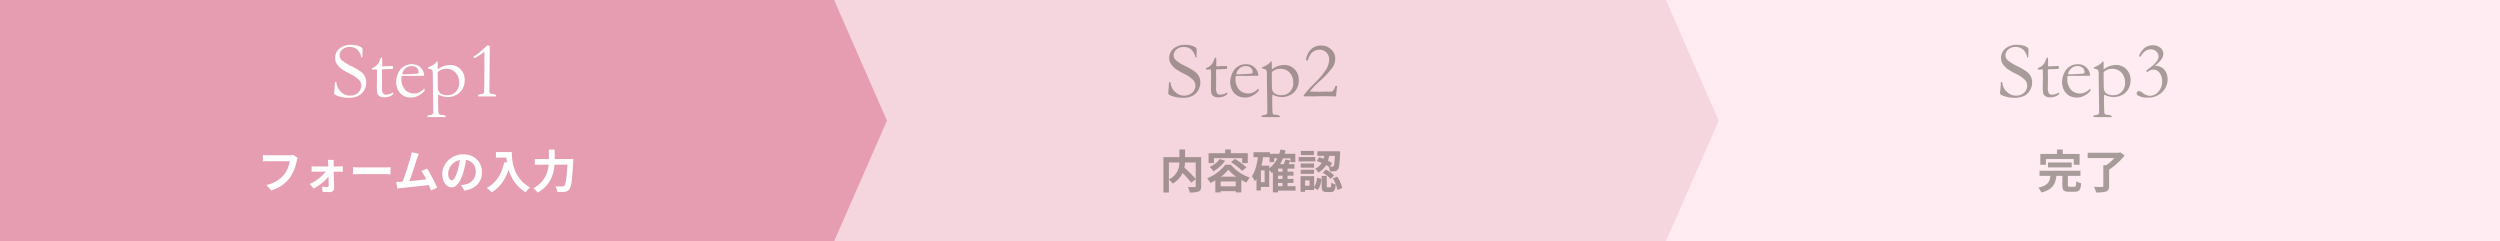
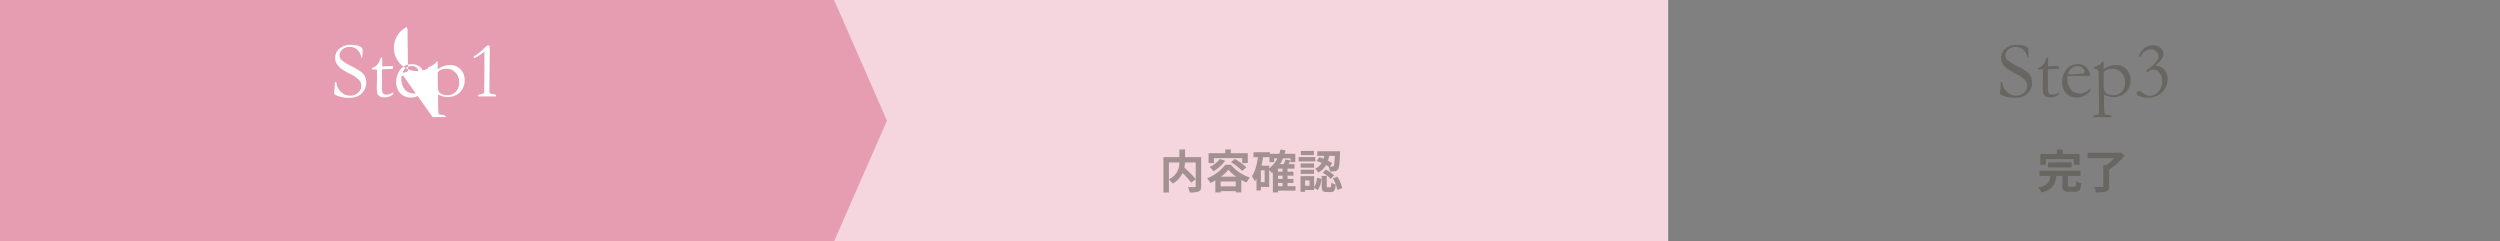
<svg xmlns="http://www.w3.org/2000/svg" width="1088" height="105" viewBox="0 0 1088 105">
  <rect x="0" y="0" width="1088" height="105" fill="#808080" stroke="none" />
  <g id="inquiries_step" transform="translate(-11980 372)">
    <path id="パス_71" data-name="パス 71" d="M0,0H363V105H0Z" transform="translate(12343 -372)" fill="#f5d6df" />
-     <path id="パス_81" data-name="パス 81" d="M-24.319-21.089q.137,1.128.137,1.3l-.068,1.521a11.114,11.114,0,0,1-.085,1.248.662.662,0,0,1-.256.068l-.154-.034A6.187,6.187,0,0,0-26.6-20.474a4.8,4.8,0,0,0-3.187-1.094,4.67,4.67,0,0,0-3.2,1.094,3.3,3.3,0,0,0-1.248,2.546,2.9,2.9,0,0,0,.872,2.034,19.715,19.715,0,0,0,4.46,2.762,28.855,28.855,0,0,1,3.914,2.311,6.056,6.056,0,0,1,1.777,2.079,5.744,5.744,0,0,1,.6,2.634,6.656,6.656,0,0,1-.948,3.439A6.141,6.141,0,0,1-26.113-.249a9.475,9.475,0,0,1-4.255.813,13.413,13.413,0,0,1-4.426-.735,5.018,5.018,0,0,1-1.521-.718.817.817,0,0,1-.273-.581,4.248,4.248,0,0,1,.034-.479A32.89,32.89,0,0,0-36.3-5.264a2.95,2.95,0,0,1,.12-.94.269.269,0,0,1,.256-.12.309.309,0,0,1,.248.111.819.819,0,0,1,.128.419A5.794,5.794,0,0,0-33.6-2.034,5.58,5.58,0,0,0-29.651-.376,5.516,5.516,0,0,0-27.164-.94a4.209,4.209,0,0,0,1.777-1.632,4.032,4.032,0,0,0,.641-2.076,3.814,3.814,0,0,0-.974-2.529,13.767,13.767,0,0,0-3.914-2.675,29.191,29.191,0,0,1-3.828-2.23,8.437,8.437,0,0,1-2.153-2.427,4.822,4.822,0,0,1-.53-2.307,5.157,5.157,0,0,1,1.88-4.025,7.372,7.372,0,0,1,5.042-1.649,10.191,10.191,0,0,1,3.008.393A7.164,7.164,0,0,1-24.319-21.089Zm8.066,4.2.53.017.068,1.624-.034,2.1q.325.017.41.017.444,0,1.692-.068.8-.051,1.538-.051.342,0,1.025.017.034.342.034.547a3.766,3.766,0,0,1-.1.7h-.291l-2.649.085-1.316.034-.308.034a3.256,3.256,0,0,0-.137.991l.051,2.563-.034,4.512A4.109,4.109,0,0,0-15.312-1.4a1.554,1.554,0,0,0,1.333.6A9.489,9.489,0,0,0-12.3-1.077,2.992,2.992,0,0,0-11.3-1.641h.154a.335.335,0,0,1,.248.094A.335.335,0,0,1-10.8-1.3l-.017.12A4.44,4.44,0,0,1-12.5-.009a7.124,7.124,0,0,1-2.521.367,3.11,3.11,0,0,1-1.837-.513,2.276,2.276,0,0,1-.931-1.213A13.876,13.876,0,0,1-18-4.426l.068-3.845-.017-1.846V-10.8q0-.479-.034-.957l-.291-.017-1.4.051-.137.017a.407.407,0,0,1-.282-.085A.268.268,0,0,1-20.183-12a.451.451,0,0,1,.128-.333,3.175,3.175,0,0,1,.778-.4,4.043,4.043,0,0,0,1.034-.709,5.617,5.617,0,0,0,1-1.154,10.118,10.118,0,0,0,.581-1.3Q-16.389-16.594-16.252-16.885ZM2.6-9.023l-6.853.05h-1.3q-.786,0-1.606.071a3.013,3.013,0,0,0-.154.7l.017.171v.171l-.017.837a6.668,6.668,0,0,0,.658,2.555,5.078,5.078,0,0,0,1.88,2.307,5.793,5.793,0,0,0,3.051.846A6.29,6.29,0,0,0-.171-1.555,7.872,7.872,0,0,0,1.47-2.427L2.7-3.435l.1.684a2.074,2.074,0,0,1-.017.256A7.507,7.507,0,0,1,.837-.786,9.281,9.281,0,0,1-1.555.291,8.344,8.344,0,0,1-3.469.444a6.125,6.125,0,0,1-2.393-.5A5.825,5.825,0,0,1-8.6-2.469a7.719,7.719,0,0,1-1-4.042,8.669,8.669,0,0,1,.282-1.931,10.155,10.155,0,0,1,1.017-2.512,4.922,4.922,0,0,1,1.213-1.487A8.026,8.026,0,0,1-5.3-13.586a6.688,6.688,0,0,1,2.581-.461,5.159,5.159,0,0,1,2.6.581,5.152,5.152,0,0,1,2.042,1.982A4.64,4.64,0,0,1,2.6-9.263Zm-9.536-.615h.8q.872,0,5.2-.273A2.164,2.164,0,0,0-.1-10.049a.911.911,0,0,0,.308-.581,2.725,2.725,0,0,0-.342-1.2,2.356,2.356,0,0,0-1.051-1.042,3.536,3.536,0,0,0-1.649-.367,3.875,3.875,0,0,0-3.179,1.487A3.437,3.437,0,0,0-6.938-9.639ZM4.05,8.937q-.017-.193-.017-.351a1.6,1.6,0,0,1,.034-.3l1.722-.342a2.177,2.177,0,0,0,.671-.5,2.286,2.286,0,0,0,.085-.615q0-2.63-.137-10.023l-.051-6.25a7.218,7.218,0,0,0-.188-1.878.728.728,0,0,0-.256-.324A4.333,4.333,0,0,0,4.2-12.185l.1-.521a15.809,15.809,0,0,0,2.469-1.226,5.084,5.084,0,0,0,1.188-1.226l.205-.052a.906.906,0,0,1,.342.1q-.017,1.077-.017,1.418l.017,1.88a9.449,9.449,0,0,1,2.632-1.427,8.666,8.666,0,0,1,2.837-.47,5.971,5.971,0,0,1,4.443,1.854,6.548,6.548,0,0,1,1.812,4.777,7.523,7.523,0,0,1-1.018,3.9A6.4,6.4,0,0,1,16.409-.6a8.287,8.287,0,0,1-3.6.854A9.245,9.245,0,0,1,9.281-.581Q8.956-.718,8.7-.82,8.665.55,8.665,1.611q0,5.291.292,5.924.155.343.962.411a4.38,4.38,0,0,1,1.821.393.853.853,0,0,1,.343.615l-1.7.034L8.846,8.955l-2.569.017ZM8.528-10.63a3.155,3.155,0,0,0-.034.444q0,6.1.12,6.836a2.922,2.922,0,0,0,.957,1.9,5.052,5.052,0,0,0,3.179.872,4.888,4.888,0,0,0,3.606-1.478A5.207,5.207,0,0,0,17.825-5.9a6.305,6.305,0,0,0-1.555-4.495,5.361,5.361,0,0,0-4.1-1.658,5.451,5.451,0,0,0-1.982.35A5.006,5.006,0,0,0,8.528-10.63ZM36.418-.034q-2.563-.1-6.87-.1l-3.708.1L24.182-.085l-1.316.051q-.205-.017-.6-.085a5.672,5.672,0,0,1,.786-1.316q1.419-1.743,4.154-4.495a31.546,31.546,0,0,0,5.041-6.041A8.591,8.591,0,0,0,33.462-16.1a4.132,4.132,0,0,0-1.23-3.042,4.112,4.112,0,0,0-3.025-1.23,4.608,4.608,0,0,0-2.085.5A4.77,4.77,0,0,0,25.5-18.594a10.2,10.2,0,0,0-1.042,1.982,6.348,6.348,0,0,1-.427.889.307.307,0,0,1-.239.12.36.36,0,0,1-.265-.145.535.535,0,0,1-.128-.367,6.915,6.915,0,0,1,.778-2.461,6.043,6.043,0,0,1,2.29-2.649,6.427,6.427,0,0,1,3.512-.957,6.02,6.02,0,0,1,4.366,1.7,5.461,5.461,0,0,1,1.752,4.059,7.141,7.141,0,0,1-1.2,3.785,35.253,35.253,0,0,1-5.5,5.887q-1.418,1.3-2.017,1.914T24.968-2.17q2.615.1,4.751.1.461,0,1.008-.034,1.008-.034,1.179-.034l2.375.051a1.211,1.211,0,0,0,.8-.376A7.039,7.039,0,0,0,36.2-4.58l.41-.017q.085,0,.256.017a.656.656,0,0,1,.085.256l-.034.137a11.256,11.256,0,0,0-.239,1.812Q36.606-1.606,36.418-.034Z" transform="translate(12525 -330)" fill="#514d43" stroke="rgba(0,0,0,0)" stroke-width="1" opacity="0.5" />
    <path id="パス_91" data-name="パス 91" d="M157.38,11.7v7.22a52.208,52.208,0,0,0-4.94-4.96,15.158,15.158,0,0,0,.28-2.26Zm-11.68,0h4.56a7.923,7.923,0,0,1-4.56,7.38Zm14.04-2.32h-7V6.06h-2.46V9.38h-6.96v15.4h2.38V19.14a9.678,9.678,0,0,1,1.66,1.76,10.381,10.381,0,0,0,4.3-4.6,41.829,41.829,0,0,1,3.76,4.18l1.96-1.52v3c0,.36-.12.46-.5.48-.38,0-1.72.02-2.9-.04a7.8,7.8,0,0,1,.78,2.36,10.323,10.323,0,0,0,3.88-.42c.84-.38,1.1-1.04,1.1-2.32Zm5.56.44h12.3v2.14h2.44V7.66h-7.38V6.06h-2.44v1.6h-7.24v4.3h2.32Zm7.42,1.74a27.106,27.106,0,0,1,4.9,3.82l1.8-1.56a29.343,29.343,0,0,0-5.02-3.66Zm-4.84-1.36a11.653,11.653,0,0,1-4.44,3.44,14.488,14.488,0,0,1,1.64,1.9,16.8,16.8,0,0,0,5.1-4.56Zm.5,7.68a16.782,16.782,0,0,0,3.2-3.02,16.944,16.944,0,0,0,3.38,3.02Zm-.16,4.2V19.96h6.58v2.12Zm2.04-9.38a18.939,18.939,0,0,1-7.88,5.9,11.794,11.794,0,0,1,1.34,2.02,20.706,20.706,0,0,0,2.2-1.12v5.24h2.3v-.56h6.58v.54h2.42v-5.4c.76.42,1.52.8,2.24,1.12a14.249,14.249,0,0,1,1.48-2.16,18.389,18.389,0,0,1-8.26-5.58Zm22.94,7.9h1.96v1.42H193.2Zm-3.84-7.5h-3.38c.28-1.2.52-2.44.7-3.7h2.82v2.16h2.02V9.92h1.4a12.064,12.064,0,0,1-3.56,4.34Zm-2,7.18h-1.62V15.14h1.62Zm7.8-4.56H193.2V14.38h1.96Zm0,3.16H193.2V17.46h1.96Zm5.66,3.14h-3.48V20.6h2.58V18.88h-2.58V17.46h2.58V15.72h-2.58V14.38h3.02V12.42H197.8c.26-.5.52-1.02.76-1.56l-2.16-.46a14.354,14.354,0,0,1-.7,2.02h-1.62a16.309,16.309,0,0,0,1.28-2.5h3.26v1.64h2.1V7.92H196.1c.14-.48.28-.96.4-1.46l-2.24-.4a18.149,18.149,0,0,1-.52,1.86h-4.06V7.24h-7.16V9.4h1.94c-.46,3.26-1.22,6.28-2.62,8.28a12.129,12.129,0,0,1,1.26,2.26,10.415,10.415,0,0,0,.72-1.1V23.9h1.92V22.34h3.62V14.98a16.564,16.564,0,0,1,1.16,1.36c.14-.1.3-.22.44-.34v8.74h2.24v-.78h7.62Zm17.12-13.2c-.14,2.96-.3,4.14-.58,4.46a.622.622,0,0,1-.6.24c-.2,0-.54,0-.96-.02l.96-1.54a16.188,16.188,0,0,0-1.82-1,15.812,15.812,0,0,0,.5-2.14Zm-7.92,2.24a23.357,23.357,0,0,1,2.2.84,6.578,6.578,0,0,1-2.88,2.52,5.649,5.649,0,0,1,1.34,1.68,8.133,8.133,0,0,0,3.44-3.26c.4.22.76.44,1.1.66a5.74,5.74,0,0,1,.56,2.08,13.451,13.451,0,0,0,2.16-.08,1.788,1.788,0,0,0,1.32-.76c.54-.64.74-2.5.94-7.02.02-.28.02-.88.02-.88H210.3V8.82h3q-.12.63-.3,1.26c-.64-.24-1.28-.48-1.88-.66Zm2.62,5.12a14.976,14.976,0,0,1,3.48,2.68l1.48-1.52a13.891,13.891,0,0,0-3.58-2.54Zm-3.82-9.5h-5.7v1.8h5.7Zm.6,2.68h-7.26v1.88h7.26Zm-.54,2.78h-5.82v1.82h5.82Zm-5.82,4.52h5.82V14.88h-5.82Zm3.86,5.16h-1.96v-2.3h1.96Zm1.98-4.18H203v6.82h1.96v-.78h3.94V22.7l1.62.98a9.519,9.519,0,0,0,1.54-4.86l-1.88-.48a9.025,9.025,0,0,1-1.28,4.12Zm5.9,4.9c-.36,0-.4-.06-.4-.62V17.56h-2.2v4.38c0,1.98.38,2.64,2.26,2.64h1.64c1.42,0,2-.66,2.22-3.28a5.73,5.73,0,0,1-1.94-.86c-.06,1.84-.14,2.1-.52,2.1Zm2.24-3.9a14.788,14.788,0,0,1,2,5.04l2.1-.86a14.859,14.859,0,0,0-2.18-4.94Z" transform="translate(12343 -313)" fill="#514d43" opacity="0.5" />
-     <path id="パス_72" data-name="パス 72" d="M0,0H363V105H0Z" transform="translate(12705 -372)" fill="#ffecf2" />
    <path id="パス_82" data-name="パス 82" d="M-24.319-21.089q.137,1.128.137,1.3l-.068,1.521a11.114,11.114,0,0,1-.085,1.248.662.662,0,0,1-.256.068l-.154-.034A6.187,6.187,0,0,0-26.6-20.474a4.8,4.8,0,0,0-3.187-1.094,4.67,4.67,0,0,0-3.2,1.094,3.3,3.3,0,0,0-1.248,2.546,2.9,2.9,0,0,0,.872,2.034,19.715,19.715,0,0,0,4.46,2.762,28.855,28.855,0,0,1,3.914,2.311,6.056,6.056,0,0,1,1.777,2.079,5.744,5.744,0,0,1,.6,2.634,6.656,6.656,0,0,1-.948,3.439A6.141,6.141,0,0,1-26.113-.249a9.475,9.475,0,0,1-4.255.813,13.413,13.413,0,0,1-4.426-.735,5.018,5.018,0,0,1-1.521-.718.817.817,0,0,1-.273-.581,4.248,4.248,0,0,1,.034-.479A32.89,32.89,0,0,0-36.3-5.264a2.95,2.95,0,0,1,.12-.94.269.269,0,0,1,.256-.12.309.309,0,0,1,.248.111.819.819,0,0,1,.128.419A5.794,5.794,0,0,0-33.6-2.034,5.58,5.58,0,0,0-29.651-.376,5.516,5.516,0,0,0-27.164-.94a4.209,4.209,0,0,0,1.777-1.632,4.032,4.032,0,0,0,.641-2.076,3.814,3.814,0,0,0-.974-2.529,13.767,13.767,0,0,0-3.914-2.675,29.191,29.191,0,0,1-3.828-2.23,8.437,8.437,0,0,1-2.153-2.427,4.822,4.822,0,0,1-.53-2.307,5.157,5.157,0,0,1,1.88-4.025,7.372,7.372,0,0,1,5.042-1.649,10.191,10.191,0,0,1,3.008.393A7.164,7.164,0,0,1-24.319-21.089Zm8.066,4.2.53.017.068,1.624-.034,2.1q.325.017.41.017.444,0,1.692-.068.8-.051,1.538-.051.342,0,1.025.017.034.342.034.547a3.766,3.766,0,0,1-.1.7h-.291l-2.649.085-1.316.034-.308.034a3.256,3.256,0,0,0-.137.991l.051,2.563-.034,4.512A4.109,4.109,0,0,0-15.312-1.4a1.554,1.554,0,0,0,1.333.6A9.489,9.489,0,0,0-12.3-1.077,2.992,2.992,0,0,0-11.3-1.641h.154a.335.335,0,0,1,.248.094A.335.335,0,0,1-10.8-1.3l-.017.12A4.44,4.44,0,0,1-12.5-.009a7.124,7.124,0,0,1-2.521.367,3.11,3.11,0,0,1-1.837-.513,2.276,2.276,0,0,1-.931-1.213A13.876,13.876,0,0,1-18-4.426l.068-3.845-.017-1.846V-10.8q0-.479-.034-.957l-.291-.017-1.4.051-.137.017a.407.407,0,0,1-.282-.085A.268.268,0,0,1-20.183-12a.451.451,0,0,1,.128-.333,3.175,3.175,0,0,1,.778-.4,4.043,4.043,0,0,0,1.034-.709,5.617,5.617,0,0,0,1-1.154,10.118,10.118,0,0,0,.581-1.3Q-16.389-16.594-16.252-16.885ZM2.6-9.023l-6.853.05h-1.3q-.786,0-1.606.071a3.013,3.013,0,0,0-.154.7l.017.171v.171l-.017.837a6.668,6.668,0,0,0,.658,2.555,5.078,5.078,0,0,0,1.88,2.307,5.793,5.793,0,0,0,3.051.846A6.29,6.29,0,0,0-.171-1.555,7.872,7.872,0,0,0,1.47-2.427L2.7-3.435l.1.684a2.074,2.074,0,0,1-.017.256A7.507,7.507,0,0,1,.837-.786,9.281,9.281,0,0,1-1.555.291,8.344,8.344,0,0,1-3.469.444a6.125,6.125,0,0,1-2.393-.5A5.825,5.825,0,0,1-8.6-2.469a7.719,7.719,0,0,1-1-4.042,8.669,8.669,0,0,1,.282-1.931,10.155,10.155,0,0,1,1.017-2.512,4.922,4.922,0,0,1,1.213-1.487A8.026,8.026,0,0,1-5.3-13.586a6.688,6.688,0,0,1,2.581-.461,5.159,5.159,0,0,1,2.6.581,5.152,5.152,0,0,1,2.042,1.982A4.64,4.64,0,0,1,2.6-9.263Zm-9.536-.615h.8q.872,0,5.2-.273A2.164,2.164,0,0,0-.1-10.049a.911.911,0,0,0,.308-.581,2.725,2.725,0,0,0-.342-1.2,2.356,2.356,0,0,0-1.051-1.042,3.536,3.536,0,0,0-1.649-.367,3.875,3.875,0,0,0-3.179,1.487A3.437,3.437,0,0,0-6.938-9.639ZM4.05,8.937q-.017-.193-.017-.351a1.6,1.6,0,0,1,.034-.3l1.722-.342a2.177,2.177,0,0,0,.671-.5,2.286,2.286,0,0,0,.085-.615q0-2.63-.137-10.023l-.051-6.25a7.218,7.218,0,0,0-.188-1.878.728.728,0,0,0-.256-.324A4.333,4.333,0,0,0,4.2-12.185l.1-.521a15.809,15.809,0,0,0,2.469-1.226,5.084,5.084,0,0,0,1.188-1.226l.205-.052a.906.906,0,0,1,.342.1q-.017,1.077-.017,1.418l.017,1.88a9.449,9.449,0,0,1,2.632-1.427,8.666,8.666,0,0,1,2.837-.47,5.971,5.971,0,0,1,4.443,1.854,6.548,6.548,0,0,1,1.812,4.777,7.523,7.523,0,0,1-1.018,3.9A6.4,6.4,0,0,1,16.409-.6a8.287,8.287,0,0,1-3.6.854A9.245,9.245,0,0,1,9.281-.581Q8.956-.718,8.7-.82,8.665.55,8.665,1.611q0,5.291.292,5.924.155.343.962.411a4.38,4.38,0,0,1,1.821.393.853.853,0,0,1,.343.615l-1.7.034L8.846,8.955l-2.569.017ZM8.528-10.63a3.155,3.155,0,0,0-.034.444q0,6.1.12,6.836a2.922,2.922,0,0,0,.957,1.9,5.052,5.052,0,0,0,3.179.872,4.888,4.888,0,0,0,3.606-1.478A5.207,5.207,0,0,0,17.825-5.9a6.305,6.305,0,0,0-1.555-4.495,5.361,5.361,0,0,0-4.1-1.658,5.451,5.451,0,0,0-1.982.35A5.006,5.006,0,0,0,8.528-10.63Zm15.894-6.6-.564-.308a8.3,8.3,0,0,1,2.563-3.683,5.79,5.79,0,0,1,3.469-1.068,4.864,4.864,0,0,1,2.957.82A3.468,3.468,0,0,1,34.5-18.7a4.5,4.5,0,0,1-.846,2.512,12.64,12.64,0,0,1-2.965,2.837l.41-.017a5.307,5.307,0,0,1,2.572.675,4.72,4.72,0,0,1,1.957,2.1A6.732,6.732,0,0,1,36.35-7.52a7.594,7.594,0,0,1-2.418,5.648A8.476,8.476,0,0,1,27.771.479a8.292,8.292,0,0,1-4.187-.82,1.244,1.244,0,0,1-.735-1.077.887.887,0,0,1,.3-.649,1.025,1.025,0,0,1,.743-.291,2.429,2.429,0,0,1,1.367.615,5.777,5.777,0,0,0,3.3,1.453,4.984,4.984,0,0,0,3.76-1.786,6.4,6.4,0,0,0,1.641-4.5,5.926,5.926,0,0,0-1.1-3.7,3.377,3.377,0,0,0-2.794-1.444,4.085,4.085,0,0,0-2.632,1.2l-.41-.684q.854-.735,1.538-1.248a13.322,13.322,0,0,0,3.11-2.991,3.422,3.422,0,0,0,.735-1.863,3.061,3.061,0,0,0-.957-2.281,3.449,3.449,0,0,0-2.512-.931Q26.37-20.525,24.421-17.227Z" transform="translate(12887 -330)" fill="#514d43" stroke="rgba(0,0,0,0)" stroke-width="1" opacity="0.5" />
    <path id="パス_92" data-name="パス 92" d="M165.38,10.22H177.5v2.5h2.54V8H172.7V6.08h-2.52V8h-7.22v4.72h2.42Zm11.22,3.64V11.7H166.3v2.16Zm-.82,8.42c-.72,0-.84-.08-.84-.72V17.54h5.48V15.3H162.6v2.24h4.74c-.3,2.48-1.02,4.2-5.3,5.12a7.426,7.426,0,0,1,1.38,2.12c5.02-1.32,6.12-3.8,6.52-7.24h2.6V21.6c0,2.16.56,2.84,2.88,2.84h2.56c1.9,0,2.5-.76,2.76-3.66a7.571,7.571,0,0,1-2.14-.9c-.08,2.08-.18,2.4-.84,2.4Zm22-14.98-.58.16H183.56V9.8h11.6a22.959,22.959,0,0,1-3.46,3.06h-1.34v9.06c0,.34-.14.44-.58.44-.46.02-2.1.02-3.5-.06a10.088,10.088,0,0,1,.94,2.44,14.053,14.053,0,0,0,4.34-.4c.98-.36,1.32-1,1.32-2.38v-7.1a30.643,30.643,0,0,0,6.76-6.18Z" transform="translate(12705 -313)" fill="#514d43" opacity="0.5" />
    <path id="パス_73" data-name="パス 73" d="M52.5,0,105,23H0Z" transform="translate(12366 -372) rotate(90)" fill="#e69cb1" />
-     <path id="パス_74" data-name="パス 74" d="M52.5,0,105,23H0Z" transform="translate(12728 -372) rotate(90)" fill="#f5d6df" />
    <path id="パス_75" data-name="パス 75" d="M0,0H363V105H0Z" transform="translate(11980 -372)" fill="#e69cb1" />
-     <path id="パス_83" data-name="パス 83" d="M-24.319-21.089q.137,1.128.137,1.3l-.068,1.521a11.114,11.114,0,0,1-.085,1.248.662.662,0,0,1-.256.068l-.154-.034A6.187,6.187,0,0,0-26.6-20.474a4.8,4.8,0,0,0-3.187-1.094,4.67,4.67,0,0,0-3.2,1.094,3.3,3.3,0,0,0-1.248,2.546,2.9,2.9,0,0,0,.872,2.034,19.715,19.715,0,0,0,4.46,2.762,28.855,28.855,0,0,1,3.914,2.311,6.056,6.056,0,0,1,1.777,2.079,5.744,5.744,0,0,1,.6,2.634,6.656,6.656,0,0,1-.948,3.439A6.141,6.141,0,0,1-26.113-.249a9.475,9.475,0,0,1-4.255.813,13.413,13.413,0,0,1-4.426-.735,5.018,5.018,0,0,1-1.521-.718.817.817,0,0,1-.273-.581,4.248,4.248,0,0,1,.034-.479A32.89,32.89,0,0,0-36.3-5.264a2.95,2.95,0,0,1,.12-.94.269.269,0,0,1,.256-.12.309.309,0,0,1,.248.111.819.819,0,0,1,.128.419A5.794,5.794,0,0,0-33.6-2.034,5.58,5.58,0,0,0-29.651-.376,5.516,5.516,0,0,0-27.164-.94a4.209,4.209,0,0,0,1.777-1.632,4.032,4.032,0,0,0,.641-2.076,3.814,3.814,0,0,0-.974-2.529,13.767,13.767,0,0,0-3.914-2.675,29.191,29.191,0,0,1-3.828-2.23,8.437,8.437,0,0,1-2.153-2.427,4.822,4.822,0,0,1-.53-2.307,5.157,5.157,0,0,1,1.88-4.025,7.372,7.372,0,0,1,5.042-1.649,10.191,10.191,0,0,1,3.008.393A7.164,7.164,0,0,1-24.319-21.089Zm8.066,4.2.53.017.068,1.624-.034,2.1q.325.017.41.017.444,0,1.692-.068.8-.051,1.538-.051.342,0,1.025.017.034.342.034.547a3.766,3.766,0,0,1-.1.7h-.291l-2.649.085-1.316.034-.308.034a3.256,3.256,0,0,0-.137.991l.051,2.563-.034,4.512A4.109,4.109,0,0,0-15.312-1.4a1.554,1.554,0,0,0,1.333.6A9.489,9.489,0,0,0-12.3-1.077,2.992,2.992,0,0,0-11.3-1.641h.154a.335.335,0,0,1,.248.094A.335.335,0,0,1-10.8-1.3l-.017.12A4.44,4.44,0,0,1-12.5-.009a7.124,7.124,0,0,1-2.521.367,3.11,3.11,0,0,1-1.837-.513,2.276,2.276,0,0,1-.931-1.213A13.876,13.876,0,0,1-18-4.426l.068-3.845-.017-1.846V-10.8q0-.479-.034-.957l-.291-.017-1.4.051-.137.017a.407.407,0,0,1-.282-.085A.268.268,0,0,1-20.183-12a.451.451,0,0,1,.128-.333,3.175,3.175,0,0,1,.778-.4,4.043,4.043,0,0,0,1.034-.709,5.617,5.617,0,0,0,1-1.154,10.118,10.118,0,0,0,.581-1.3Q-16.389-16.594-16.252-16.885ZM2.6-9.023l-6.853.05h-1.3q-.786,0-1.606.071a3.013,3.013,0,0,0-.154.7l.017.171v.171l-.017.837a6.668,6.668,0,0,0,.658,2.555,5.078,5.078,0,0,0,1.88,2.307,5.793,5.793,0,0,0,3.051.846A6.29,6.29,0,0,0-.171-1.555,7.872,7.872,0,0,0,1.47-2.427L2.7-3.435l.1.684a2.074,2.074,0,0,1-.017.256A7.507,7.507,0,0,1,.837-.786,9.281,9.281,0,0,1-1.555.291,8.344,8.344,0,0,1-3.469.444a6.125,6.125,0,0,1-2.393-.5A5.825,5.825,0,0,1-8.6-2.469a7.719,7.719,0,0,1-1-4.042,8.669,8.669,0,0,1,.282-1.931,10.155,10.155,0,0,1,1.017-2.512,4.922,4.922,0,0,1,1.213-1.487A8.026,8.026,0,0,1-5.3-13.586a6.688,6.688,0,0,1,2.581-.461,5.159,5.159,0,0,1,2.6.581,5.152,5.152,0,0,1,2.042,1.982A4.64,4.64,0,0,1,2.6-9.263Zm-9.536-.615h.8q.872,0,5.2-.273A2.164,2.164,0,0,0-.1-10.049a.911.911,0,0,0,.308-.581,2.725,2.725,0,0,0-.342-1.2,2.356,2.356,0,0,0-1.051-1.042,3.536,3.536,0,0,0-1.649-.367,3.875,3.875,0,0,0-3.179,1.487A3.437,3.437,0,0,0-6.938-9.639ZM4.05,8.937q-.017-.193-.017-.351a1.6,1.6,0,0,1,.034-.3l1.722-.342a2.177,2.177,0,0,0,.671-.5,2.286,2.286,0,0,0,.085-.615q0-2.63-.137-10.023l-.051-6.25a7.218,7.218,0,0,0-.188-1.878.728.728,0,0,0-.256-.324A4.333,4.333,0,0,0,4.2-12.185l.1-.521a15.809,15.809,0,0,0,2.469-1.226,5.084,5.084,0,0,0,1.188-1.226l.205-.052a.906.906,0,0,1,.342.1q-.017,1.077-.017,1.418l.017,1.88a9.449,9.449,0,0,1,2.632-1.427,8.666,8.666,0,0,1,2.837-.47,5.971,5.971,0,0,1,4.443,1.854,6.548,6.548,0,0,1,1.812,4.777,7.523,7.523,0,0,1-1.018,3.9A6.4,6.4,0,0,1,16.409-.6a8.287,8.287,0,0,1-3.6.854A9.245,9.245,0,0,1,9.281-.581Q8.956-.718,8.7-.82,8.665.55,8.665,1.611q0,5.291.292,5.924.155.343.962.411a4.38,4.38,0,0,1,1.821.393.853.853,0,0,1,.343.615l-1.7.034L8.846,8.955l-2.569.017ZM8.528-10.63a3.155,3.155,0,0,0-.034.444q0,6.1.12,6.836a2.922,2.922,0,0,0,.957,1.9,5.052,5.052,0,0,0,3.179.872,4.888,4.888,0,0,0,3.606-1.478A5.207,5.207,0,0,0,17.825-5.9a6.305,6.305,0,0,0-1.555-4.495,5.361,5.361,0,0,0-4.1-1.658,5.451,5.451,0,0,0-1.982.35A5.006,5.006,0,0,0,8.528-10.63ZM33.906-.034H26.079a2.4,2.4,0,0,1-.017-.256.537.537,0,0,1,.12-.4,1.983,1.983,0,0,1,.752-.231,7.293,7.293,0,0,0,1.606-.5,1.7,1.7,0,0,0,.171-.7v-1.06q0-.188.051-1.726.017-.581.034-5.024l.034-4.016L28.8-16.287q0-.513.034-3.23a25.474,25.474,0,0,1-4.255,2.769.441.441,0,0,1-.291-.145.4.4,0,0,1-.154-.282.342.342,0,0,1,.12-.273,7.473,7.473,0,0,1,1.145-.735q.137-.068,1.179-.923,1.658-1.384,2.427-2.17a8.573,8.573,0,0,1,.94-.889q.342-.017.53-.017.444,0,.555.145a2.6,2.6,0,0,1,.111,1.052l-.12,15.239v1.5q0,.547-.017,1.1t-.017.812a1.4,1.4,0,0,0,.154.8,1.821,1.821,0,0,0,.632.308l1.162.239a3.475,3.475,0,0,1,.82.257.59.59,0,0,1,.171.467Z" transform="translate(12162 -330)" fill="#fff" stroke="rgba(0,0,0,0)" stroke-width="1" />
-     <path id="パス_93" data-name="パス 93" d="M129.58,9.68l-1.96-1.26a6.7,6.7,0,0,1-1.58.16H116.8c-.66,0-1.8-.1-2.4-.16v2.82c.52-.04,1.48-.08,2.38-.08h9.32a12.66,12.66,0,0,1-2.34,5.64,13.3,13.3,0,0,1-7.84,4.7l2.18,2.38a16,16,0,0,0,8.04-5.52,20.553,20.553,0,0,0,3-7.28A8.738,8.738,0,0,1,129.58,9.68Zm15.68.88h-2.58c.08.54.14,1.18.16,1.66.02.38.04.78.04,1.22h-5.44a17.75,17.75,0,0,1-1.82-.12v2.46c.58-.04,1.3-.08,1.88-.08h4.28a19.639,19.639,0,0,1-7,5.38l1.74,2a22.734,22.734,0,0,0,6.46-5.26c.02,1.52.04,2.98.04,3.96,0,.4-.14.62-.52.62a18.27,18.27,0,0,1-2.3-.18l.16,2.28c.9.06,2.14.1,3.1.1a1.743,1.743,0,0,0,1.94-1.76c-.02-2.04-.08-4.76-.14-7.14h2.4c.44,0,1.06.02,1.54.04V13.32c-.36.04-1.12.12-1.64.12H145.2c0-.44-.02-.86-.02-1.22A14.655,14.655,0,0,1,145.26,10.56Zm8.38,3.18v3.14c.74-.06,2.08-.1,3.22-.1H167.6c.84,0,1.86.08,2.34.1V13.74c-.52.04-1.4.12-2.34.12H156.86C155.82,13.86,154.36,13.8,153.64,13.74ZM182.3,7.92l-3.18-.66a14.554,14.554,0,0,1-.48,2.32c-.58,2.08-2.3,7.56-3.46,10.52-.18,0-.38.02-.54.02-.66.02-1.52.02-2.2.02l.46,2.92c.64-.08,1.38-.18,1.88-.24,2.52-.26,8.58-.9,11.82-1.28.38.86.7,1.68.96,2.36l2.7-1.2a61.51,61.51,0,0,0-4.38-8.32l-2.5,1.02a24.174,24.174,0,0,1,2.1,3.66c-2.02.24-4.86.56-7.3.8,1-2.68,2.62-7.76,3.26-9.72C181.74,9.26,182.04,8.52,182.3,7.92Zm27.44,8.04c0-4.36-3.12-7.8-8.08-7.8-5.18,0-9.18,3.94-9.18,8.56,0,3.38,1.84,5.82,4.06,5.82,2.18,0,3.9-2.48,5.1-6.52a40.447,40.447,0,0,0,1.2-5.42,4.944,4.944,0,0,1,4.2,5.28,5.427,5.427,0,0,1-4.56,5.36,15.382,15.382,0,0,1-1.86.32l1.5,2.38C207.16,23.16,209.74,20.18,209.74,15.96Zm-14.7.5a6.3,6.3,0,0,1,5.08-5.8,30.02,30.02,0,0,1-1.06,4.84c-.82,2.7-1.6,3.96-2.44,3.96C195.84,19.46,195.04,18.48,195.04,16.46Zm20.78-9.28V9.6h4.56c.06.68.14,1.4.28,2.16l-1.22-.22c-1.1,5.26-3.48,9.12-7.64,11.22a19,19,0,0,1,2.18,1.94c3.48-2.08,5.88-5.4,7.38-9.88a16.9,16.9,0,0,0,7.36,9.86,12.8,12.8,0,0,1,1.92-2.08c-7.36-4.34-7.9-11.64-7.9-15.42Zm25.58,3.04V6.1h-2.54v4.12h-6.12v2.44h6.02a12.2,12.2,0,0,1-6.64,10.24,9.486,9.486,0,0,1,1.86,1.94c5.62-3.18,7.02-8.04,7.34-12.18h5.6c-.32,5.94-.72,8.56-1.32,9.18a1.182,1.182,0,0,1-.94.32c-.52,0-1.7,0-2.96-.1a5.525,5.525,0,0,1,.82,2.46,20.341,20.341,0,0,0,3.2-.04,2.7,2.7,0,0,0,2.04-1.12c.88-1.04,1.28-4.04,1.68-12,.04-.32.06-1.14.06-1.14Z" transform="translate(11980 -313)" fill="#fff" />
+     <path id="パス_83" data-name="パス 83" d="M-24.319-21.089q.137,1.128.137,1.3l-.068,1.521a11.114,11.114,0,0,1-.085,1.248.662.662,0,0,1-.256.068l-.154-.034A6.187,6.187,0,0,0-26.6-20.474a4.8,4.8,0,0,0-3.187-1.094,4.67,4.67,0,0,0-3.2,1.094,3.3,3.3,0,0,0-1.248,2.546,2.9,2.9,0,0,0,.872,2.034,19.715,19.715,0,0,0,4.46,2.762,28.855,28.855,0,0,1,3.914,2.311,6.056,6.056,0,0,1,1.777,2.079,5.744,5.744,0,0,1,.6,2.634,6.656,6.656,0,0,1-.948,3.439A6.141,6.141,0,0,1-26.113-.249a9.475,9.475,0,0,1-4.255.813,13.413,13.413,0,0,1-4.426-.735,5.018,5.018,0,0,1-1.521-.718.817.817,0,0,1-.273-.581,4.248,4.248,0,0,1,.034-.479A32.89,32.89,0,0,0-36.3-5.264a2.95,2.95,0,0,1,.12-.94.269.269,0,0,1,.256-.12.309.309,0,0,1,.248.111.819.819,0,0,1,.128.419A5.794,5.794,0,0,0-33.6-2.034,5.58,5.58,0,0,0-29.651-.376,5.516,5.516,0,0,0-27.164-.94a4.209,4.209,0,0,0,1.777-1.632,4.032,4.032,0,0,0,.641-2.076,3.814,3.814,0,0,0-.974-2.529,13.767,13.767,0,0,0-3.914-2.675,29.191,29.191,0,0,1-3.828-2.23,8.437,8.437,0,0,1-2.153-2.427,4.822,4.822,0,0,1-.53-2.307,5.157,5.157,0,0,1,1.88-4.025,7.372,7.372,0,0,1,5.042-1.649,10.191,10.191,0,0,1,3.008.393A7.164,7.164,0,0,1-24.319-21.089Zm8.066,4.2.53.017.068,1.624-.034,2.1q.325.017.41.017.444,0,1.692-.068.8-.051,1.538-.051.342,0,1.025.017.034.342.034.547a3.766,3.766,0,0,1-.1.7h-.291l-2.649.085-1.316.034-.308.034a3.256,3.256,0,0,0-.137.991l.051,2.563-.034,4.512A4.109,4.109,0,0,0-15.312-1.4a1.554,1.554,0,0,0,1.333.6A9.489,9.489,0,0,0-12.3-1.077,2.992,2.992,0,0,0-11.3-1.641h.154a.335.335,0,0,1,.248.094A.335.335,0,0,1-10.8-1.3l-.017.12A4.44,4.44,0,0,1-12.5-.009a7.124,7.124,0,0,1-2.521.367,3.11,3.11,0,0,1-1.837-.513,2.276,2.276,0,0,1-.931-1.213A13.876,13.876,0,0,1-18-4.426l.068-3.845-.017-1.846V-10.8q0-.479-.034-.957l-.291-.017-1.4.051-.137.017a.407.407,0,0,1-.282-.085A.268.268,0,0,1-20.183-12a.451.451,0,0,1,.128-.333,3.175,3.175,0,0,1,.778-.4,4.043,4.043,0,0,0,1.034-.709,5.617,5.617,0,0,0,1-1.154,10.118,10.118,0,0,0,.581-1.3Q-16.389-16.594-16.252-16.885ZM2.6-9.023l-6.853.05h-1.3q-.786,0-1.606.071a3.013,3.013,0,0,0-.154.7l.017.171v.171l-.017.837a6.668,6.668,0,0,0,.658,2.555,5.078,5.078,0,0,0,1.88,2.307,5.793,5.793,0,0,0,3.051.846A6.29,6.29,0,0,0-.171-1.555,7.872,7.872,0,0,0,1.47-2.427L2.7-3.435l.1.684a2.074,2.074,0,0,1-.017.256A7.507,7.507,0,0,1,.837-.786,9.281,9.281,0,0,1-1.555.291,8.344,8.344,0,0,1-3.469.444a6.125,6.125,0,0,1-2.393-.5A5.825,5.825,0,0,1-8.6-2.469a7.719,7.719,0,0,1-1-4.042,8.669,8.669,0,0,1,.282-1.931,10.155,10.155,0,0,1,1.017-2.512,4.922,4.922,0,0,1,1.213-1.487A8.026,8.026,0,0,1-5.3-13.586a6.688,6.688,0,0,1,2.581-.461,5.159,5.159,0,0,1,2.6.581,5.152,5.152,0,0,1,2.042,1.982A4.64,4.64,0,0,1,2.6-9.263Zm-9.536-.615h.8q.872,0,5.2-.273A2.164,2.164,0,0,0-.1-10.049a.911.911,0,0,0,.308-.581,2.725,2.725,0,0,0-.342-1.2,2.356,2.356,0,0,0-1.051-1.042,3.536,3.536,0,0,0-1.649-.367,3.875,3.875,0,0,0-3.179,1.487A3.437,3.437,0,0,0-6.938-9.639Zq-.017-.193-.017-.351a1.6,1.6,0,0,1,.034-.3l1.722-.342a2.177,2.177,0,0,0,.671-.5,2.286,2.286,0,0,0,.085-.615q0-2.63-.137-10.023l-.051-6.25a7.218,7.218,0,0,0-.188-1.878.728.728,0,0,0-.256-.324A4.333,4.333,0,0,0,4.2-12.185l.1-.521a15.809,15.809,0,0,0,2.469-1.226,5.084,5.084,0,0,0,1.188-1.226l.205-.052a.906.906,0,0,1,.342.1q-.017,1.077-.017,1.418l.017,1.88a9.449,9.449,0,0,1,2.632-1.427,8.666,8.666,0,0,1,2.837-.47,5.971,5.971,0,0,1,4.443,1.854,6.548,6.548,0,0,1,1.812,4.777,7.523,7.523,0,0,1-1.018,3.9A6.4,6.4,0,0,1,16.409-.6a8.287,8.287,0,0,1-3.6.854A9.245,9.245,0,0,1,9.281-.581Q8.956-.718,8.7-.82,8.665.55,8.665,1.611q0,5.291.292,5.924.155.343.962.411a4.38,4.38,0,0,1,1.821.393.853.853,0,0,1,.343.615l-1.7.034L8.846,8.955l-2.569.017ZM8.528-10.63a3.155,3.155,0,0,0-.034.444q0,6.1.12,6.836a2.922,2.922,0,0,0,.957,1.9,5.052,5.052,0,0,0,3.179.872,4.888,4.888,0,0,0,3.606-1.478A5.207,5.207,0,0,0,17.825-5.9a6.305,6.305,0,0,0-1.555-4.495,5.361,5.361,0,0,0-4.1-1.658,5.451,5.451,0,0,0-1.982.35A5.006,5.006,0,0,0,8.528-10.63ZM33.906-.034H26.079a2.4,2.4,0,0,1-.017-.256.537.537,0,0,1,.12-.4,1.983,1.983,0,0,1,.752-.231,7.293,7.293,0,0,0,1.606-.5,1.7,1.7,0,0,0,.171-.7v-1.06q0-.188.051-1.726.017-.581.034-5.024l.034-4.016L28.8-16.287q0-.513.034-3.23a25.474,25.474,0,0,1-4.255,2.769.441.441,0,0,1-.291-.145.4.4,0,0,1-.154-.282.342.342,0,0,1,.12-.273,7.473,7.473,0,0,1,1.145-.735q.137-.068,1.179-.923,1.658-1.384,2.427-2.17a8.573,8.573,0,0,1,.94-.889q.342-.017.53-.017.444,0,.555.145a2.6,2.6,0,0,1,.111,1.052l-.12,15.239v1.5q0,.547-.017,1.1t-.017.812a1.4,1.4,0,0,0,.154.8,1.821,1.821,0,0,0,.632.308l1.162.239a3.475,3.475,0,0,1,.82.257.59.59,0,0,1,.171.467Z" transform="translate(12162 -330)" fill="#fff" stroke="rgba(0,0,0,0)" stroke-width="1" />
  </g>
</svg>